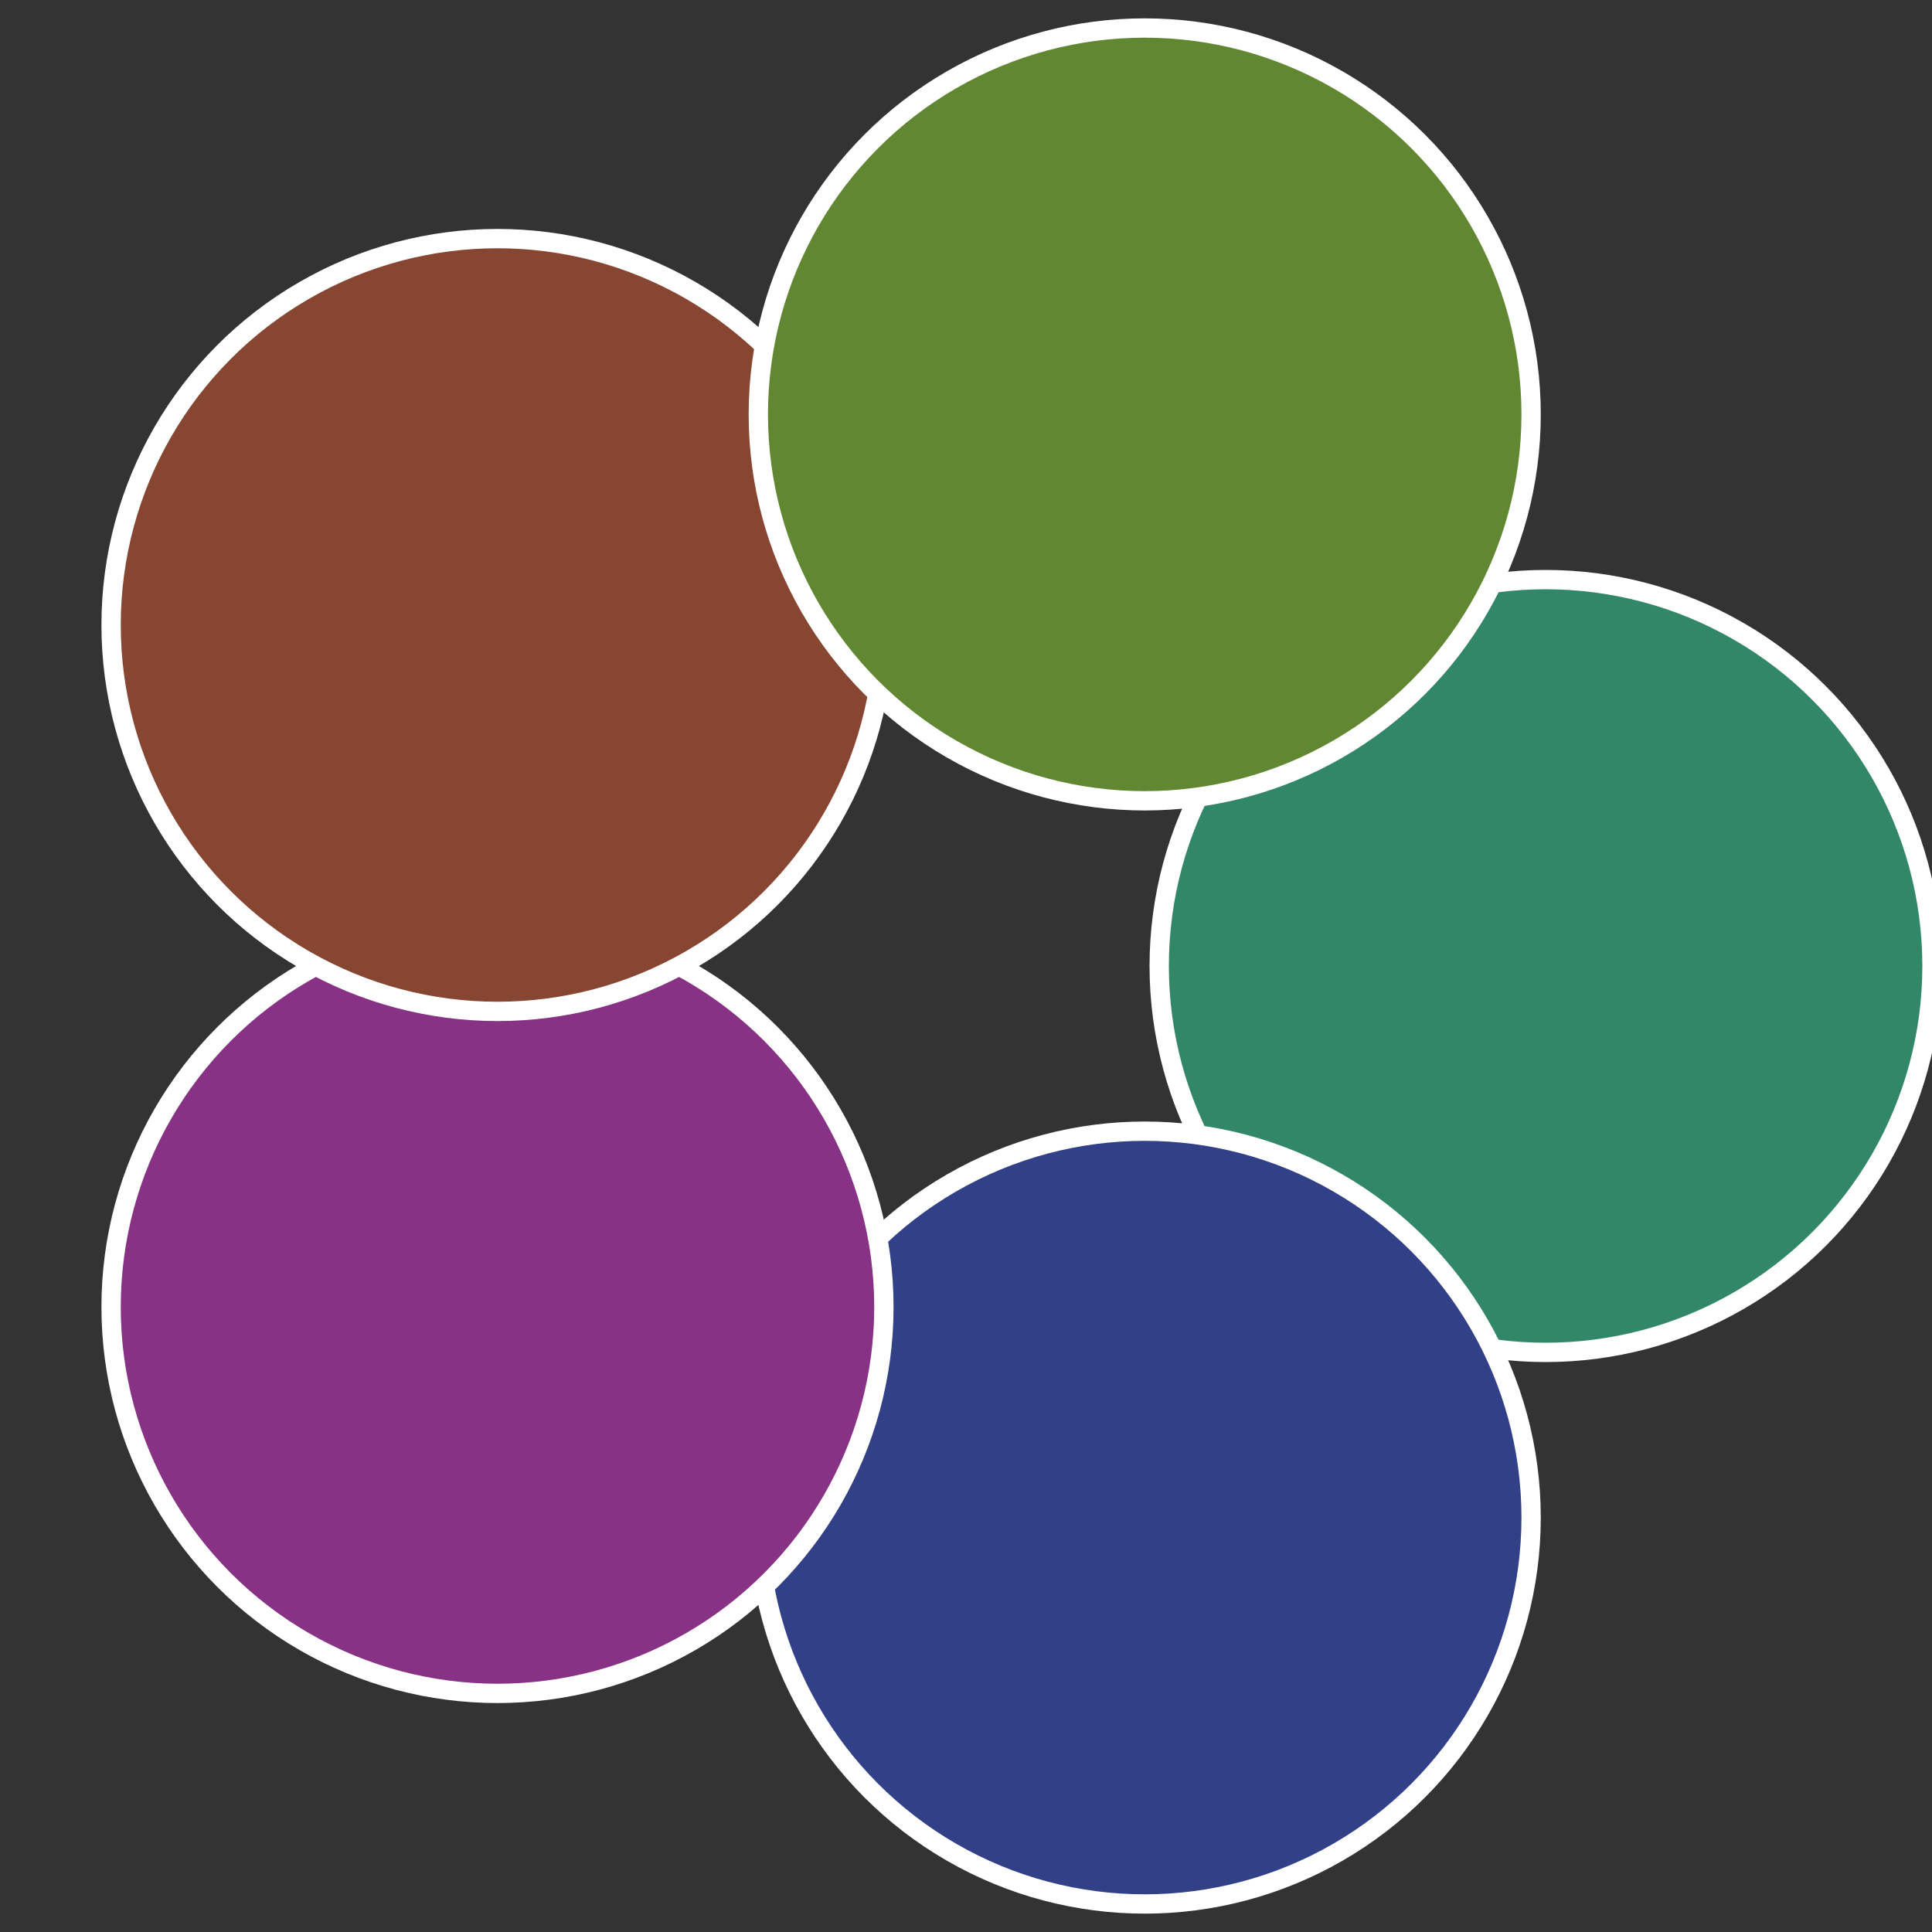
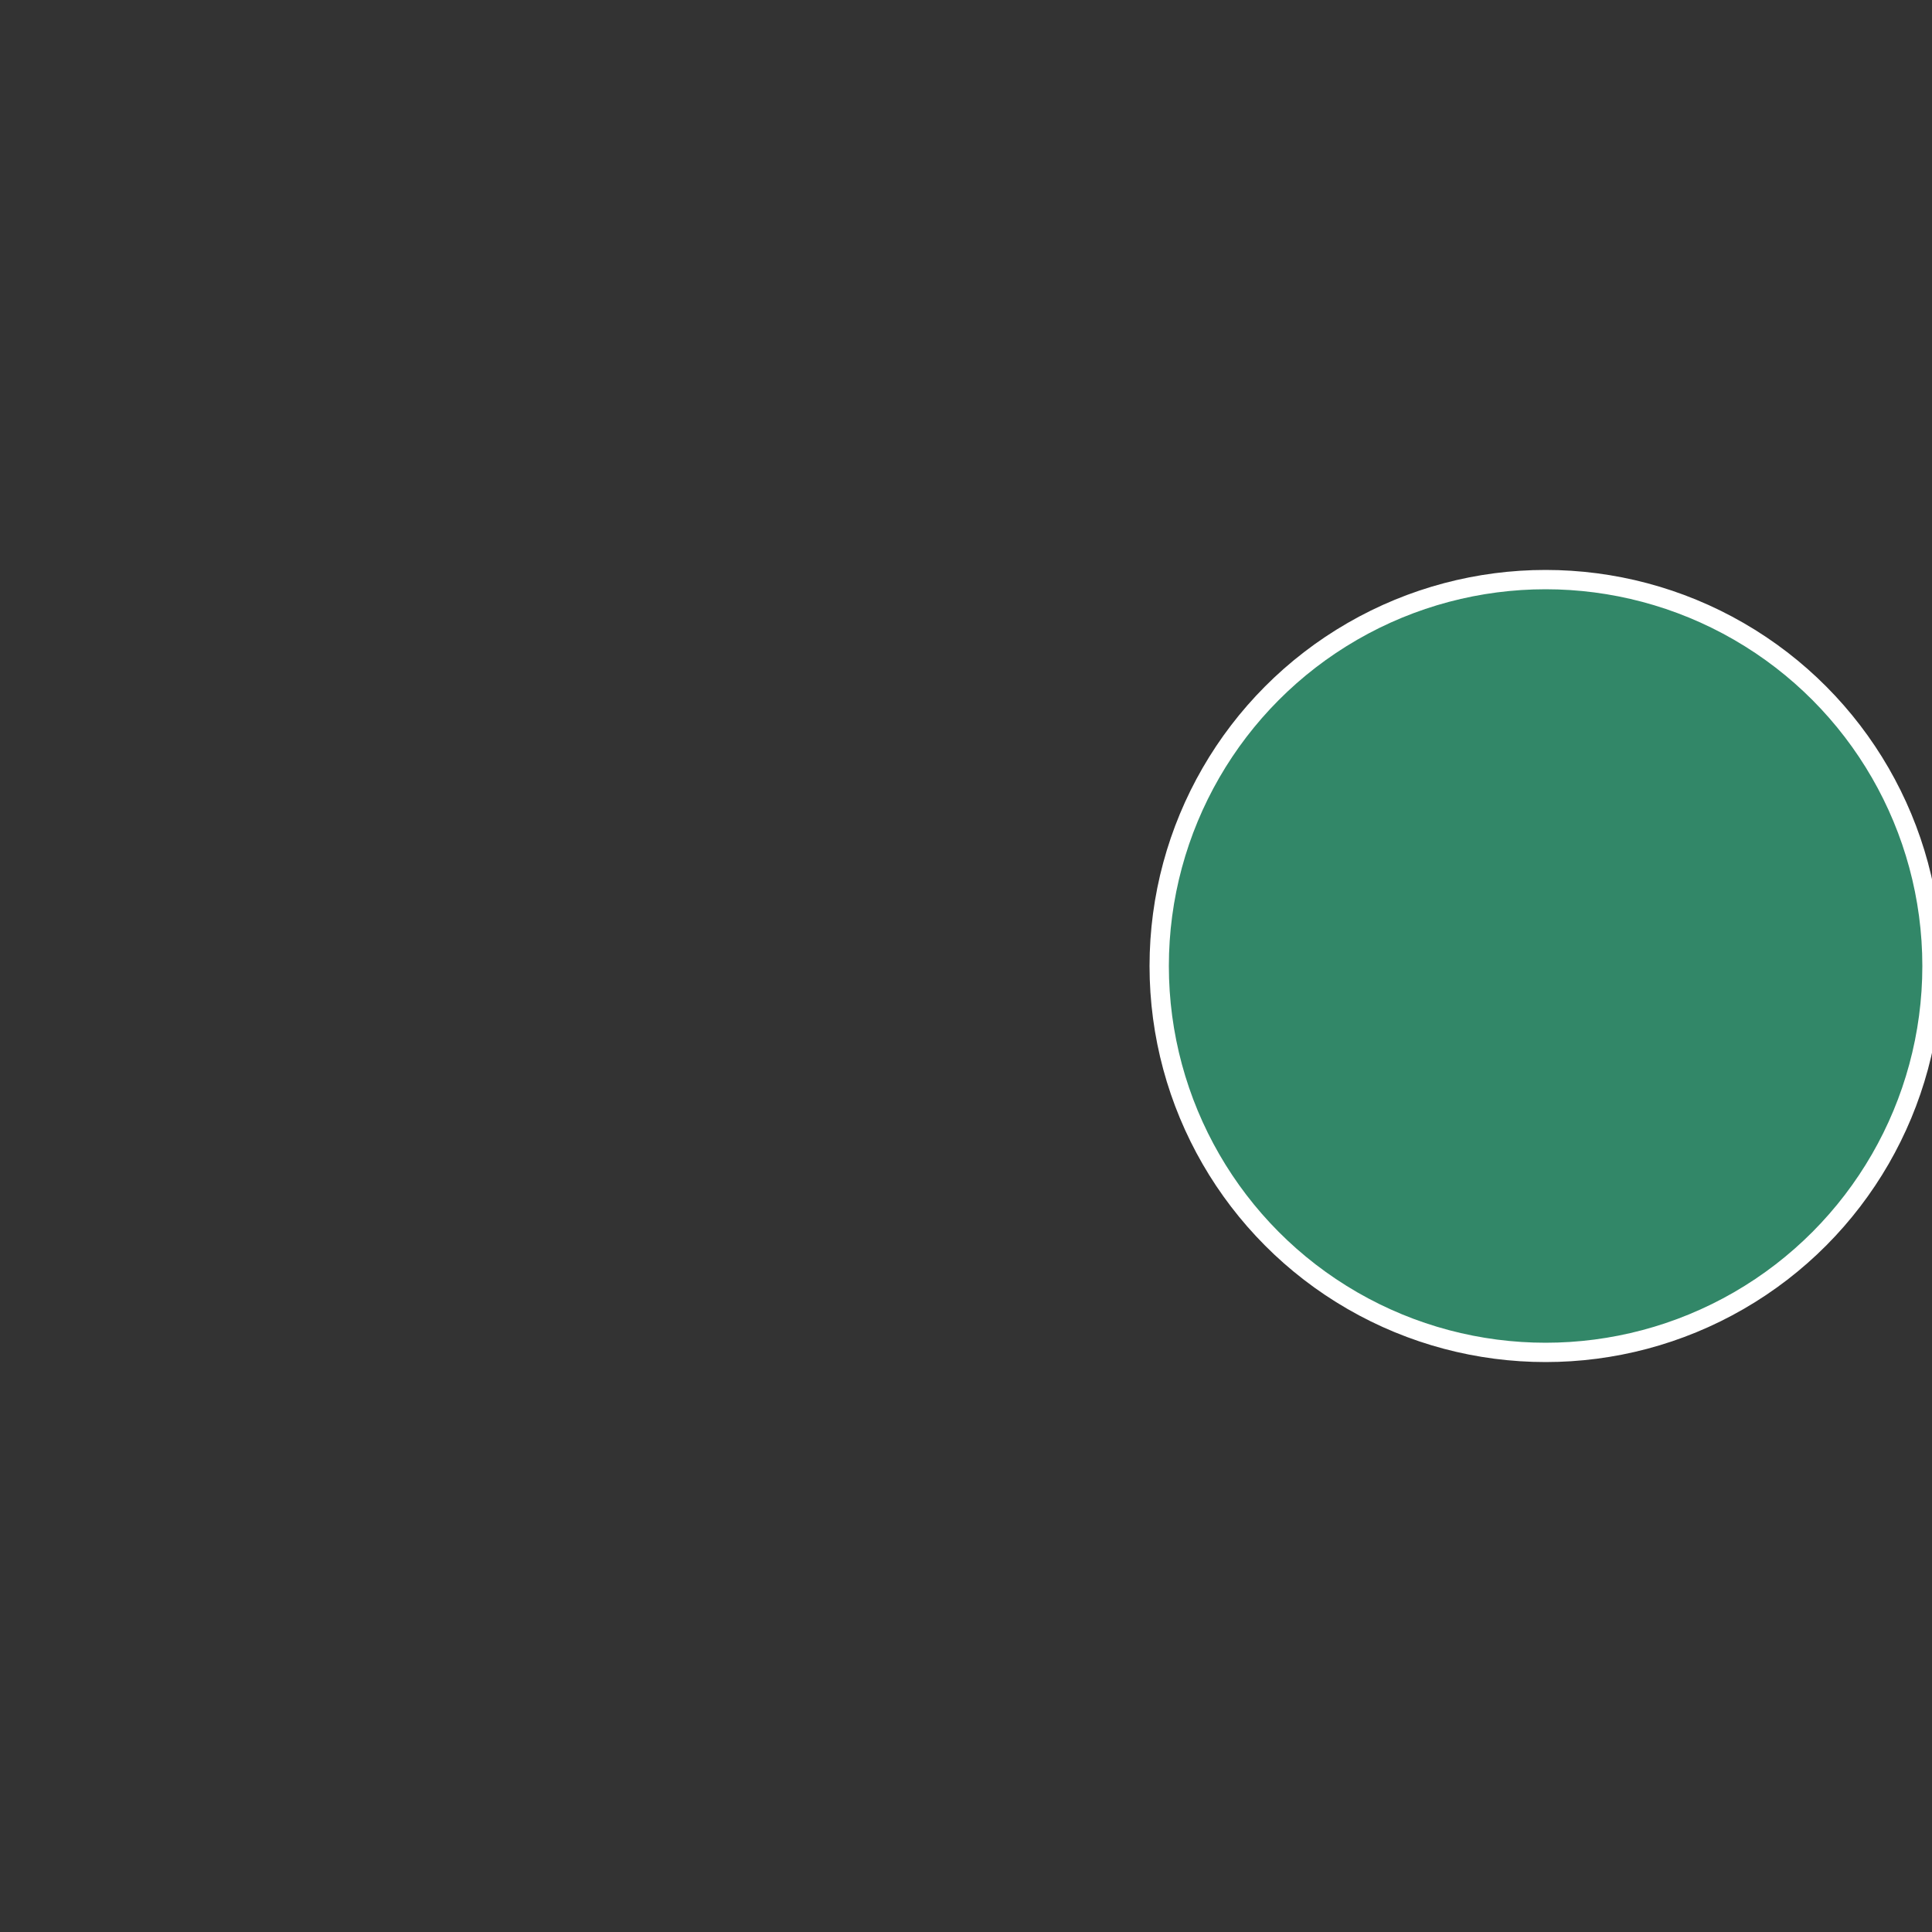
<svg xmlns="http://www.w3.org/2000/svg" width="500" height="500" viewBox="-1 -1 2 2">
  <rect x="-1" y="-1" width="2" height="2" fill="#333333" stroke="none" />
  <circle cx="0.6" cy="0" r="0.4" fill="#328768" stroke="#fff" stroke-width="1%" />
-   <circle cx="0.185" cy="0.571" r="0.4" fill="#324087" stroke="#fff" stroke-width="1%" />
-   <circle cx="-0.485" cy="0.353" r="0.4" fill="#873284" stroke="#fff" stroke-width="1%" />
-   <circle cx="-0.485" cy="-0.353" r="0.4" fill="#874632" stroke="#fff" stroke-width="1%" />
-   <circle cx="0.185" cy="-0.571" r="0.4" fill="#628732" stroke="#fff" stroke-width="1%" />
</svg>